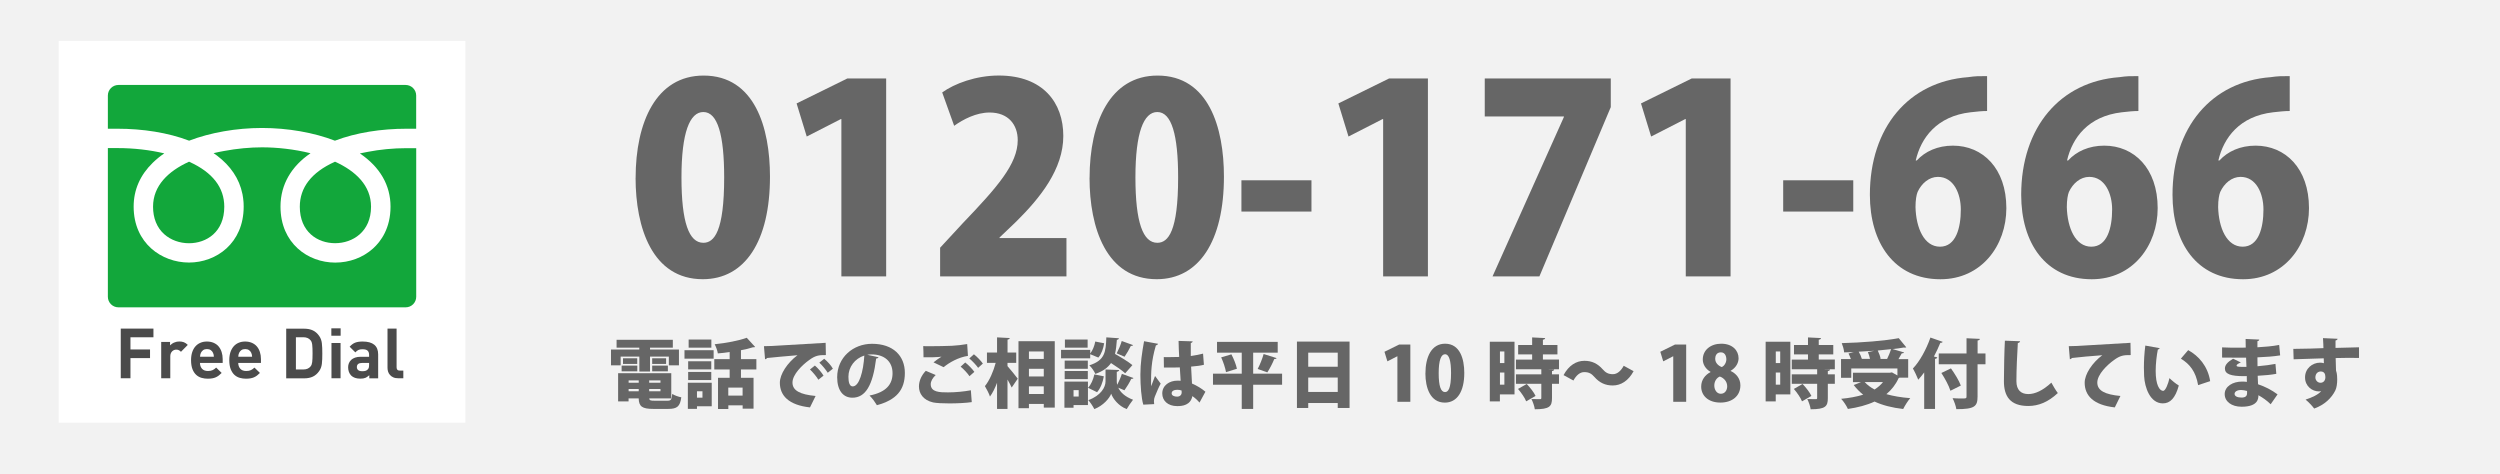
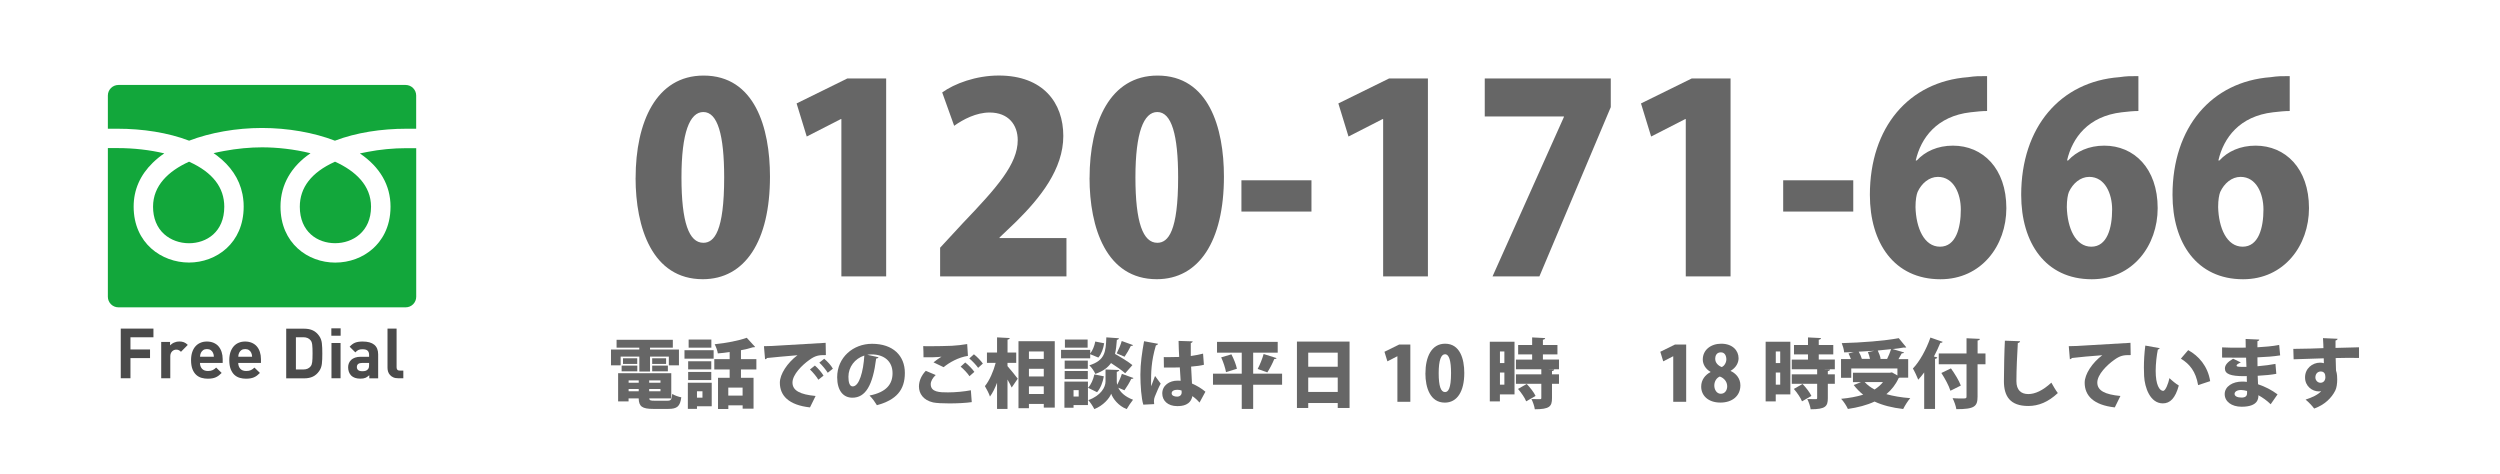
<svg xmlns="http://www.w3.org/2000/svg" id="_图层_2" data-name="图层 2" viewBox="0 0 564.37 107.09">
  <defs>
    <style>
      .cls-1 {
        fill: #fff;
      }

      .cls-2 {
        fill: #4b4b4b;
      }

      .cls-3 {
        fill: #12a73b;
      }

      .cls-4 {
        fill: #666;
      }

      .cls-5 {
        fill: #f2f2f2;
      }
    </style>
  </defs>
  <g id="_レイヤー_1" data-name="レイヤー 1">
    <g>
-       <rect class="cls-5" y="0" width="564.37" height="107.09" />
      <g>
        <path class="cls-4" d="M140.11,80.5v1.97h-2.18v-3.57h6.39v-.41h-5.13v-1.78h12.7v1.78h-5.15v.41h6.53v3.57h-2.28v-1.97h-4.25v3.38h-2.41v-3.38h-4.22Zm6.46,9.43c.03,.46,.29,.53,1.17,.53h2.92c.82,0,.99-.24,1.1-1.53,.49,.32,1.41,.65,2.04,.76-.27,2.06-.94,2.62-2.94,2.62h-3.37c-2.52,0-3.26-.54-3.31-2.38h-2.28v.68h-2.36v-6.36h12v5.68h-4.98Zm-6.24-6.1v-1.29h3.54v1.29h-3.54Zm.31-2.96h3.21v1.29h-3.21v-1.29Zm3.55,5h-2.28v.53h2.28v-.53Zm-2.28,1.94v.51h2.28v-.51h-2.28Zm7.19-1.41v-.53h-2.55v.53h2.55Zm-2.55,1.92h2.55v-.51h-2.55v.51Zm.68-7.45h3.14v1.29h-3.14v-1.29Zm0,2.96v-1.29h3.54v1.29h-3.54Z" />
        <path class="cls-4" d="M154.52,80.97v-1.92h6.58v1.92h-6.58Zm6.15,5.44v5.3h-3.33v.59h-2.06v-5.9h5.39Zm-.1-4.86v1.84h-5.22v-1.84h5.22Zm-5.22,4.25v-1.84h5.22v1.84h-5.22Zm5.24-9.15v1.84h-5.13v-1.84h5.13Zm-2.01,11.68h-1.24v1.44h1.24v-1.44Zm12.17-4.93h-3.48v1.89h2.84v6.97h-2.46v-.75h-3.23v.82h-2.33v-7.04h2.63v-1.89h-3.47v-2.33h3.47v-1.6c-.9,.14-1.8,.24-2.67,.31-.08-.59-.42-1.53-.71-2.07,2.62-.27,5.41-.8,7.24-1.46l1.89,2.07c-.08,.08-.22,.08-.51,.08-.78,.26-1.7,.48-2.69,.66v2.01h3.48v2.33Zm-3.11,5.9v-1.8h-3.23v1.8h3.23Z" />
        <path class="cls-4" d="M172.44,78.15c.53,0,1.39-.02,1.85-.05,2.18-.14,8.91-.54,12.1-.71l.05,2.77c-1.63-.03-2.41,.12-3.77,1.12-1.55,1.1-3.77,3.26-3.77,5.08s1.73,2.7,5.22,3.03l-1.27,2.58c-4.84-.53-6.8-2.69-6.8-5.58,0-1.92,1.7-4.5,3.98-6.2-2.23,.2-5.64,.48-6.88,.63-.03,.14-.27,.25-.44,.29l-.25-2.96Zm11.52,4.37c.68,.58,1.53,1.56,1.95,2.28l-1.17,.92c-.32-.61-1.33-1.8-1.89-2.31l1.1-.88Zm2.11-1.53c.73,.61,1.55,1.5,1.95,2.24l-1.16,.92c-.36-.59-1.29-1.75-1.9-2.28l1.1-.88Z" />
        <path class="cls-4" d="M198.33,80.65c-.07,.15-.29,.29-.54,.29-.75,6.07-2.41,8.84-5.37,8.84-2.06,0-3.43-1.61-3.43-4.62,0-4.47,3.6-7.55,7.87-7.55,4.78,0,7.41,2.72,7.41,6.58s-1.94,6.1-6.31,7.28c-.39-.63-.95-1.48-1.67-2.18,3.86-.76,5.2-2.6,5.2-5.05,0-2.72-1.95-4.23-4.69-4.23-.36,0-.68,.03-1.02,.08l2.55,.56Zm-3.21-.39c-2.18,.7-3.59,2.62-3.59,4.79,0,1.24,.25,2.18,.97,2.18,1.46,0,2.4-3.33,2.62-6.97Z" />
        <path class="cls-4" d="M219.36,90.78c-1.27,.19-3.25,.29-5.05,.29-1.51,0-2.91-.07-3.65-.22-2.26-.51-3.21-2.04-3.21-3.6,0-1.34,.65-2.62,1.55-3.54l2.23,.95c-.7,.66-1.12,1.41-1.12,2.07,0,1.82,2.04,1.85,3.89,1.85,1.68,0,3.67-.19,5.17-.48l.2,2.67Zm-8.62-8.98c.41-.34,1.21-.93,1.77-1.26v-.02c-.66,.12-2.82,.17-4.03,.14,0-.61-.02-1.95-.07-2.52,.32,.02,.8,.02,1.33,.02,1.67,0,4.01-.05,5.15-.1,1.04-.05,2.38-.2,3.45-.39l.17,2.67c-2.16,.32-4.22,1.5-5.49,2.55l-2.28-1.09Zm8.11,3.13c-.34-.59-1.39-1.68-1.99-2.16l1.04-.94c.7,.54,1.6,1.46,2.06,2.12l-1.1,.97Zm1.96-1.89c-.39-.58-1.38-1.63-1.99-2.12l1.04-.94c.75,.58,1.56,1.46,2.02,2.09l-1.07,.97Z" />
        <path class="cls-4" d="M227.44,81.92v.73c.61,.66,1.99,2.41,2.31,2.84l-1.36,1.99c-.24-.49-.58-1.16-.95-1.8v6.63h-2.36v-5.9c-.46,1.21-1,2.31-1.6,3.11-.22-.7-.77-1.72-1.14-2.35,1.05-1.29,1.94-3.38,2.43-5.25h-1.97v-2.33h2.28v-3.43l2.86,.15c-.02,.19-.15,.29-.49,.36v2.92h1.96v2.33h-1.96Zm2.48-4.9h8.19v14.99h-2.48v-.83h-3.35v.97h-2.36v-15.13Zm5.71,2.33h-3.35v1.68h3.35v-1.68Zm0,3.91h-3.35v1.73h3.35v-1.73Zm-3.35,5.69h3.35v-1.73h-3.35v1.73Z" />
        <path class="cls-4" d="M246.11,79.95v.95h-6.58v-1.92h6.58v.82c.54-.65,.97-1.72,1.14-2.7l2.01,.39c-.17,1.16-.61,2.43-1.31,3.23l-1.84-.76Zm-.51,6.2v5.3h-3.25v.59h-2.06v-5.9h5.3Zm-.03-4.74v1.84h-5.22v-1.84h5.22Zm-5.22,4.18v-1.84h5.22v1.84h-5.22Zm5.18-8.94v1.84h-5.13v-1.84h5.13Zm-2.02,11.42h-1.16v1.44h1.16v-1.44Zm2.11-.54c.68-.66,1.19-1.89,1.43-3.01l2.14,.43c-.22,1.31-.75,2.7-1.53,3.59l-2.04-1Zm6.49-1.41c0,.24,.03,.49,.1,.75,.39-.76,.82-1.72,1.05-2.48l2.62,.95c-.07,.15-.25,.2-.51,.2-.37,.8-1.02,1.87-1.53,2.57l-1.39-.59c.44,.97,1.44,2.01,3.33,2.72-.44,.56-1.09,1.51-1.43,2.11-1.87-.7-3.15-2.41-3.5-3.47-.39,1.05-1.84,2.72-3.81,3.47-.27-.56-.92-1.55-1.36-2.02,2.89-1.04,3.89-2.96,3.89-4.2v-2.72l3.08,.12c-.02,.2-.2,.34-.54,.41v2.19Zm.48-9.76c-.02,.19-.17,.31-.46,.36-.08,1.16-.19,2.23-.42,3.18,1.36,.76,3.04,1.78,3.93,2.52l-1.63,1.85c-.68-.63-1.97-1.53-3.2-2.31-.7,1-1.78,1.84-3.54,2.45-.24-.59-.85-1.48-1.36-1.94,3.57-1.12,3.72-3.06,3.84-6.31l2.84,.2Zm3.2,1.55c-.1,.15-.31,.2-.51,.19-.36,.75-.95,1.77-1.41,2.43l-1.78-.76c.41-.78,.9-1.92,1.14-2.79l2.57,.93Z" />
        <path class="cls-4" d="M258.1,91.34c-.44-1.36-.66-4.37-.66-6.73,0-2.6,.37-5.03,.83-7.58l3.15,.58c-.03,.19-.27,.32-.48,.36-1.09,3.67-1.09,6.2-1.09,8.55,0,.29,0,.53,.02,.68,.19-.48,.65-1.77,.88-2.33l1.27,1.73c-.39,.7-.95,2.01-1.33,2.96-.12,.32-.19,.63-.19,1.02,0,.19,.02,.41,.05,.65l-2.46,.12Zm4.62-10.73c.24,.02,.48,.02,.71,.02,.63,0,2.01-.02,2.77-.05-.07-1.26-.12-2.36-.14-3.62l3.18,.1c-.03,.17-.14,.32-.42,.37v2.94c1.07-.15,2.01-.34,2.77-.54l.19,2.52c-.73,.19-1.75,.32-2.89,.41,.05,1.36,.12,2.7,.2,3.82,1.12,.49,2.18,1.12,3.03,1.85l-1.33,2.45c-.46-.54-1.02-1.05-1.61-1.46-.41,2.07-2.28,2.26-3.42,2.26-2.14,0-3.38-1.24-3.38-2.86,0-1.82,1.61-2.89,3.42-2.89,.24,0,.48,0,.73,.02-.07-.82-.12-1.97-.19-3.01-.48,.02-1,.03-1.33,.03h-2.26l-.03-2.36Zm4.03,7.55c-.26-.1-.65-.17-.94-.17-.73,0-1.31,.24-1.31,.8,0,.51,.56,.75,1.24,.75s1.04-.46,1.02-.97c0-.1,0-.26-.02-.41Z" />
        <path class="cls-4" d="M289.43,84.36v2.5h-6.53v5.46h-2.58v-5.46h-6.49v-2.5h6.49v-4.74h-5.58v-2.45h13.7v2.45h-5.54v4.74h6.53Zm-12.66-.34c-.14-.88-.6-2.28-1.09-3.35l2.31-.68c.53,1.02,1.07,2.35,1.24,3.26l-2.46,.76Zm11.42-3.18c-.07,.15-.25,.22-.53,.22-.39,.97-1.04,2.21-1.56,3.01l-2.18-.78c.49-.92,1.05-2.29,1.34-3.37l2.92,.92Z" />
        <path class="cls-4" d="M292.78,77.11h11.88v14.99h-2.67v-1.12h-6.66v1.12h-2.55v-14.99Zm9.21,2.5h-6.66v3.18h6.66v-3.18Zm-6.66,8.87h6.66v-3.25h-6.66v3.25Z" />
        <path class="cls-4" d="M315.46,90.7v-10.27h-.03l-2.23,1.14-.66-2.16,3.31-1.63h2.53v12.92h-2.92Z" />
        <path class="cls-4" d="M321.79,84.27c0-3.64,1.34-6.68,4.44-6.68,3.33,0,4.33,3.38,4.33,6.6,0,4.22-1.63,6.7-4.39,6.7-3.3,0-4.39-3.37-4.39-6.61Zm5.78-.03c0-2.77-.42-4.27-1.36-4.27-.88,0-1.43,1.33-1.43,4.27s.49,4.27,1.43,4.27c.71,0,1.36-.75,1.36-4.27Z" />
        <path class="cls-4" d="M341.9,77.15v11.88h-3.3v1.58h-2.28v-13.46h5.58Zm-2.29,2.19h-1v2.62h1v-2.62Zm-1,7.5h1v-2.74h-1v2.74Zm13.33-5.66v2.18h-2.33v.02l1.24,.03c-.02,.19-.15,.31-.49,.36v.73h1.58v2.14h-1.58v3.25c0,1.84-.53,2.5-3.88,2.5-.08-.68-.44-1.67-.76-2.31,.71,.03,1.63,.03,1.89,.03s.34-.05,.34-.27v-3.2h-5.73v-2.14h5.73v-1.14h-5.73v-2.18h3.66v-1.17h-3.16v-2.12h3.16v-1.72l2.94,.15c-.02,.19-.15,.31-.51,.37v1.19h3.28v2.12h-3.28v1.17h3.64Zm-7.41,9.42c-.29-.78-1.11-1.95-1.84-2.8l1.97-1.12c.75,.8,1.63,1.89,1.99,2.7l-2.12,1.22Z" />
-         <path class="cls-4" d="M368.78,83.79c-1.17,2.19-2.87,3.23-4.71,3.23-1.67,0-2.98-.61-4.13-1.92-.63-.7-1.17-1.1-2.31-1.1-.97,0-1.82,.76-2.43,1.9l-2.23-1.22c1.17-2.19,2.87-3.23,4.71-3.23,1.67,0,2.97,.61,4.13,1.92,.63,.71,1.19,1.1,2.31,1.1,.97,0,1.82-.76,2.43-1.9l2.23,1.22Z" />
        <path class="cls-4" d="M377.73,90.7v-10.27h-.03l-2.23,1.14-.66-2.16,3.31-1.63h2.53v12.92h-2.92Z" />
        <path class="cls-4" d="M386.15,83.95c-1.14-.66-1.75-1.73-1.75-2.79,0-2.19,1.84-3.57,4.17-3.57,2.58,0,3.91,1.58,3.91,3.28,0,.99-.54,2.12-1.8,2.84v.03c1.17,.54,2.21,1.63,2.21,3.25,0,2.41-1.87,3.89-4.5,3.89-2.84,0-4.35-1.65-4.35-3.59,0-1.55,.9-2.67,2.13-3.31v-.03Zm3.76,3.26c0-1.1-.77-1.9-1.67-2.21-.76,.32-1.24,1.12-1.24,2.04s.54,1.85,1.46,1.85c.97,0,1.45-.83,1.45-1.68Zm-2.7-6.19c0,.82,.59,1.5,1.46,1.84,.56-.2,1.05-.99,1.05-1.72,0-.78-.32-1.6-1.24-1.6-1.04,0-1.28,.87-1.28,1.48Z" />
        <path class="cls-4" d="M404.17,77.15v11.88h-3.3v1.58h-2.28v-13.46h5.58Zm-2.29,2.19h-1v2.62h1v-2.62Zm-1,7.5h1v-2.74h-1v2.74Zm13.33-5.66v2.18h-2.33v.02l1.24,.03c-.02,.19-.15,.31-.49,.36v.73h1.58v2.14h-1.58v3.25c0,1.84-.53,2.5-3.88,2.5-.08-.68-.44-1.67-.76-2.31,.71,.03,1.63,.03,1.89,.03s.34-.05,.34-.27v-3.2h-5.73v-2.14h5.73v-1.14h-5.73v-2.18h3.66v-1.17h-3.16v-2.12h3.16v-1.72l2.94,.15c-.02,.19-.15,.31-.51,.37v1.19h3.28v2.12h-3.28v1.17h3.64Zm-7.41,9.42c-.29-.78-1.11-1.95-1.84-2.8l1.97-1.12c.75,.8,1.63,1.89,1.99,2.7l-2.12,1.22Z" />
        <path class="cls-4" d="M430.78,85.26h-1.99c-.05,.05-.12,.08-.19,.12-.66,1.45-1.6,2.63-2.75,3.6,1.56,.44,3.38,.75,5.39,.9-.54,.59-1.24,1.73-1.6,2.45-2.5-.29-4.64-.83-6.46-1.68-1.75,.82-3.79,1.34-6.02,1.67-.27-.63-1-1.77-1.53-2.29,1.83-.17,3.52-.48,4.98-.93-.8-.63-1.5-1.36-2.14-2.18l1.67-.66h-1.84v-2.12h8.36l.44-.08,1.24,.7v-1.58h-10.42v2.11h-2.31v-4.23h2.23c-.15-.42-.36-.88-.54-1.26l1.17-.32c-.73,.03-1.46,.05-2.16,.07-.03-.61-.32-1.56-.54-2.09,4.56-.12,9.62-.51,12.87-1.12l1.7,2.07c-.08,.03-.19,.07-.31,.07-.08,0-.17-.02-.25-.03-.78,.14-1.62,.26-2.52,.36l2.58,.75c-.07,.15-.25,.22-.53,.22-.2,.39-.46,.85-.73,1.29h2.19v4.23Zm-7.73-6.05v-.02c-1.14,.08-2.29,.15-3.45,.2,.31,.54,.59,1.17,.71,1.63h1.84c-.1-.49-.27-1.07-.48-1.53l1.38-.29Zm-2.11,7.04c.6,.65,1.34,1.21,2.24,1.68,.75-.48,1.39-1.02,1.9-1.68h-4.15Zm3.4-5.22h1.67c.34-.68,.68-1.51,.9-2.21-.97,.12-1.97,.22-3.01,.31,.29,.59,.56,1.34,.65,1.85l-.2,.05Z" />
        <path class="cls-4" d="M434.4,84.05c-.44,.61-.9,1.16-1.36,1.67-.24-.63-.85-1.94-1.21-2.53,1.5-1.53,3.04-4.32,3.96-6.99l2.77,.97c-.07,.15-.25,.24-.53,.22-.42,1.04-.92,2.07-1.45,3.09l.76,.2c-.05,.17-.2,.31-.51,.34v11.29h-2.45v-8.26Zm13.82-4.27v2.45h-1.79v7.28c0,2.26-.68,2.86-4.79,2.86-.1-.7-.49-1.8-.85-2.48,.71,.05,1.5,.07,2.04,.07,.97,0,1.11,0,1.11-.46v-7.26h-6.27v-2.45h6.27v-3.43l3.01,.14c-.02,.19-.14,.32-.51,.37v2.92h1.79Zm-7.92,8.43c-.31-1.07-1.22-2.75-2.04-4.01l2.16-1.04c.85,1.19,1.84,2.77,2.23,3.88l-2.35,1.17Z" />
        <path class="cls-4" d="M456.03,77.03c-.03,.2-.19,.36-.51,.41-.15,2.4-.32,6.12-.32,8.6,0,2.01,1.04,2.92,2.69,2.92,1.5,0,3.26-.78,5.2-2.58,.29,.56,1.09,1.9,1.46,2.35-2.18,2.04-4.35,2.92-6.68,2.92-4.08,0-5.49-2.19-5.49-5.59,0-2.35,.1-7.12,.22-9.15l3.43,.12Z" />
        <path class="cls-4" d="M467,78.15c.53,0,1.39-.02,1.85-.05,2.18-.14,8.91-.54,12.1-.71l.05,2.77c-1.63-.03-2.41,.12-3.77,1.12-1.55,1.1-3.77,3.26-3.77,5.08s1.73,2.7,5.22,3.03l-1.27,2.58c-4.84-.53-6.8-2.69-6.8-5.58,0-1.92,1.7-4.5,3.98-6.2-2.02,.12-5.64,.48-6.88,.63-.03,.14-.27,.25-.44,.29l-.25-2.96Z" />
        <path class="cls-4" d="M487.55,78.59c-.03,.15-.24,.29-.42,.31-.27,1.33-.49,3.21-.49,4.84,0,3.09,.83,4.49,1.7,4.49,.53,0,1.16-1.68,1.41-2.87,.49,.49,1.51,1.33,2.11,1.67-.78,2.87-1.97,4.03-3.6,4.03-2.89,0-4.1-3.6-4.23-6.15-.03-.59-.05-1.24-.05-1.92,0-1.56,.1-3.3,.32-4.98l3.26,.59Zm8.67,8.35c-.53-3.09-1.89-4.74-3.89-5.98l1.65-1.92c2.35,1.29,4.42,3.59,4.96,7l-2.72,.9Z" />
        <path class="cls-4" d="M501.61,78.42c1.02,.07,2.75,.07,4.1,.07,.42,0,.85-.02,1.26-.02-.02-.7-.03-1.48-.03-1.95l3.09,.14c-.02,.19-.17,.31-.42,.36v1.38c1.63-.1,3.3-.22,4.91-.53l.22,2.36c-1.55,.24-3.13,.36-5.13,.44,0,.7,0,1.36,.02,2.01,1.48-.12,3.11-.34,4.05-.53l.19,2.24c-.99,.2-2.65,.37-4.2,.44,.02,.71,.05,1.34,.08,1.92,1.55,.51,3.08,1.29,4.4,2.28l-1.55,2.23c-.83-.82-1.79-1.5-2.77-2.04,0,.68,0,2.6-3.79,2.6-2.31,0-3.82-1.21-3.82-2.84,0-1.75,1.8-2.84,3.94-2.84,.36,0,.71,.02,1.07,.07,0-.43-.02-.85-.03-1.31-.2,0-.42,.02-.61,.02-3.03,0-4.32-.48-4.32-1.73,0-.75,.54-1.44,1.85-2.21l1.75,.85c-.53,.2-.97,.48-.97,.68,0,.27,.32,.29,1.14,.31,.36,.02,.71,.02,1.09,0-.03-.71-.05-1.39-.08-2.07h-1.36c-1.19,0-2.99-.03-4.06-.03v-2.28Zm5.66,9.84c-.44-.12-.93-.22-1.34-.22-.93,0-1.48,.39-1.48,.88,0,.53,.65,.83,1.58,.83,.85,0,1.24-.34,1.24-.99v-.51Z" />
        <path class="cls-4" d="M517.73,78.76c1.02-.03,2.55-.03,3.89-.07,.76-.03,1.84-.07,2.89-.1,0-.02-.03-1.43-.1-2.26l3.31,.15c-.02,.14-.2,.34-.48,.39-.02,.24,0,1.39,0,1.67,2.29-.07,4.54-.12,5.3-.14v2.41c-.54-.02-1.33-.03-2.23-.03s-1.96,.02-3.04,.05c.02,.46,.08,2.55,.08,2.8,.27,.76,.27,1.67,.27,2.02,0,.92-.12,1.89-.44,2.52-.82,1.65-2.4,3.23-4.76,4.06-.44-.61-1.33-1.53-1.94-2.02,1.48-.48,2.84-1.12,3.52-1.9-.14,.03-.41,.05-.53,.05-1.51,0-3.11-1.19-3.11-3.14-.02-2.01,1.63-3.35,3.38-3.35,.29,0,.56,.03,.87,.12,0-.15-.03-.93-.03-1.1-1.51,.03-6.31,.2-6.8,.22l-.07-2.35Zm7.22,6.37c0-.71-.25-1.27-1.07-1.27-.61,.02-1.17,.44-1.19,1.33,0,.71,.56,1.22,1.14,1.22,.71,0,1.12-.53,1.12-1.27Z" />
      </g>
      <g>
-         <rect class="cls-1" x="13.25" y="9.24" width="91.81" height="86.18" />
        <g>
          <path class="cls-3" d="M67.68,46.66c0,5.69,4,8.24,7.97,8.24s8.11-2.58,8.11-8.24c0-4.75-3.45-8.04-8.13-10.16-.04,.02-.09,.04-.13,.06-5.19,2.37-7.82,5.77-7.82,10.11Z" />
          <path class="cls-3" d="M34.55,46.66c0,2.57,.86,4.71,2.5,6.19,1.45,1.31,3.49,2.06,5.61,2.06,3.97,0,7.97-2.55,7.97-8.24,0-4.34-2.63-7.74-7.82-10.11-.04-.02-.09-.04-.13-.06-4.68,2.13-8.13,5.41-8.13,10.16Z" />
          <path class="cls-3" d="M93.96,33.47h0v-.02h-2.19c-3.03,0-6.02,.3-8.8,.84-.58,.11-1.16,.21-1.71,.34,0,0,.01,0,.02,.01,0,0-.02,0-.03,0,4.54,3.08,6.91,7.18,6.91,12.02s-2.15,7.82-3.95,9.44c-2.28,2.05-5.31,3.18-8.54,3.18-6.14,0-12.35-4.34-12.35-12.63,0-.27,.01-.53,.02-.79,0-.1,.01-.2,.02-.31,.04-.56,.11-1.11,.22-1.64,0-.04,.01-.07,.02-.11,.46-2.25,1.46-4.23,2.88-5.95,.11-.13,.21-.25,.32-.38,.18-.2,.37-.41,.56-.6,.33-.33,.67-.66,1.04-.97,.05-.04,.1-.09,.14-.13,.48-.4,1-.79,1.54-1.16,0,0-.01,0-.02,0,0,0,.02-.01,.02-.02-3.69-.92-7.59-1.33-10.93-1.33-2.65,0-5.64,.27-8.61,.83-.78,.14-1.56,.3-2.31,.48,0,0,.01,0,.02,.01,0,0-.02,0-.03,0,.23,.16,.46,.33,.69,.49,.05,.04,.1,.08,.16,.12,2.91,2.23,4.95,5.08,5.66,8.61,0,.03,.01,.06,.02,.09,.1,.54,.18,1.09,.22,1.66,0,.1,.01,.2,.02,.3,.01,.26,.02,.52,.02,.79,0,8.29-6.21,12.63-12.35,12.63s-12.49-4.34-12.49-12.63c0-3.81,1.49-7.15,4.33-9.91,.77-.74,1.61-1.45,2.57-2.09,0,0-.01,0-.02,0,0,0,.01-.01,.02-.02-3.25-.77-6.87-1.19-10.53-1.19h-2.19v33.57c0,1.31,1.07,2.38,2.38,2.38H91.58c1.32,0,2.38-1.07,2.38-2.38V33.47h0Z" />
          <path class="cls-3" d="M42.69,31.76c4.78-1.83,10.65-2.87,16.46-2.87s11.68,1.03,16.46,2.87c4.79-1.83,10.48-2.7,16.15-2.7h2.19v-7.5c0-1.31-1.07-2.38-2.38-2.38H26.73c-1.31,0-2.38,1.07-2.38,2.38v7.5h2.19c5.67,0,11.37,.87,16.16,2.7Z" />
          <polygon class="cls-2" points="34.64 74.21 34.64 74.18 27.26 74.18 27.26 85.39 29.45 85.39 29.45 80.84 33.87 80.84 33.87 78.92 33.87 78.91 33.87 78.91 33.87 78.89 29.45 78.89 29.45 76.14 34.64 76.14 34.64 74.21 34.64 74.21" />
          <path class="cls-2" d="M40.45,77.1c-.44,0-.84,.09-1.21,.26-.29,.13-.51,.3-.69,.47-.05,.04-.11,.08-.16,.13v-.75h0v-.02h-2v8.2h2.05v-4.94c0-.26,.04-.49,.12-.68,.08-.19,.18-.35,.31-.47s.27-.22,.43-.28c.16-.06,.31-.09,.47-.09,.25,0,.46,.04,.61,.13,.16,.08,.32,.2,.47,.36l1.54-1.56c-.28-.28-.58-.48-.88-.6-.3-.12-.66-.17-1.05-.17Z" />
          <path class="cls-2" d="M49.36,78.21c-.3-.35-.68-.62-1.13-.82-.45-.19-.95-.29-1.52-.29-.54,0-1.02,.09-1.46,.28-.44,.18-.81,.45-1.13,.81-.32,.36-.56,.8-.73,1.31-.17,.52-.26,1.12-.26,1.79,0,.83,.11,1.51,.32,2.05,.21,.54,.5,.97,.85,1.29,.35,.32,.76,.54,1.21,.67,.46,.13,.93,.19,1.41,.19,.37,0,.7-.03,.99-.08,.29-.05,.56-.13,.81-.24,.25-.11,.47-.25,.68-.41,.19-.15,.38-.32,.57-.51,.01-.01,.03-.03,.05-.04h0s.01-.01,.02-.02l-1.24-1.21c-.26,.25-.52,.44-.79,.57-.26,.13-.62,.2-1.07,.2-.59,0-1.03-.17-1.34-.51-.3-.34-.45-.78-.46-1.31,0,0,0,0,0,0h5.13v-.87c0-.58-.08-1.11-.24-1.6-.16-.49-.39-.91-.69-1.26Zm-4.2,2.32c.01-.18,.03-.33,.05-.46,.02-.13,.07-.27,.14-.42,.12-.24,.29-.44,.51-.61,.23-.16,.51-.24,.86-.24s.63,.08,.86,.24c.23,.16,.4,.36,.51,.61,.07,.15,.12,.29,.14,.42,.02,.13,.04,.29,.05,.46h-3.12Z" />
          <path class="cls-2" d="M57.99,78.21c-.3-.35-.68-.62-1.13-.82-.45-.19-.95-.29-1.52-.29-.54,0-1.02,.09-1.46,.28-.44,.18-.81,.45-1.13,.81-.31,.36-.56,.8-.73,1.31-.17,.52-.26,1.12-.26,1.79,0,.83,.11,1.51,.32,2.05,.22,.54,.5,.97,.85,1.29,.35,.32,.76,.54,1.21,.67,.46,.13,.93,.19,1.41,.19,.37,0,.7-.03,.99-.08,.29-.05,.56-.13,.81-.24,.25-.11,.48-.25,.69-.41,.19-.15,.38-.32,.57-.51,.01-.01,.03-.03,.05-.04h0s.01-.01,.02-.02l-1.24-1.21c-.26,.25-.52,.44-.79,.57-.26,.13-.62,.2-1.07,.2-.59,0-1.03-.17-1.34-.51-.3-.34-.45-.77-.46-1.31,0,0,0,0,0,0h5.13v-.87c0-.58-.08-1.11-.24-1.6-.16-.49-.39-.91-.69-1.26Zm-4.2,2.32c.01-.18,.03-.33,.05-.46,.02-.13,.07-.27,.14-.42,.12-.24,.29-.44,.51-.61,.23-.16,.51-.24,.86-.24s.63,.08,.86,.24c.23,.16,.4,.36,.51,.61,.07,.15,.12,.29,.14,.42,.02,.13,.04,.29,.05,.46h-3.12Z" />
          <path class="cls-2" d="M72.66,77.47c-.04-.32-.11-.61-.21-.88-.1-.27-.23-.52-.4-.76-.4-.57-.87-.98-1.42-1.24-.55-.26-1.2-.39-1.97-.39h-4.05v11.21h4.05c.77,0,1.42-.13,1.97-.39,.55-.26,1.02-.68,1.42-1.24,.17-.24,.3-.5,.4-.76,.1-.27,.17-.56,.21-.88,.04-.32,.07-.67,.08-1.05,.01-.38,.02-.81,.02-1.27s0-.88-.02-1.27c-.01-.38-.04-.73-.08-1.05Zm-5.86,5.97v-7.31h1.67c.72,0,1.27,.23,1.64,.69,.11,.13,.19,.27,.24,.42,.06,.16,.1,.35,.13,.57,.03,.23,.05,.5,.06,.82,.01,.32,.02,.7,.02,1.14s0,.82-.02,1.14c-.01,.32-.03,.59-.06,.82-.03,.23-.08,.42-.13,.57-.06,.16-.14,.3-.24,.42-.37,.46-.91,.69-1.64,.69h-1.67Z" />
          <polygon class="cls-2" points="76.9 74.14 76.9 74.12 74.8 74.12 74.8 75.79 76.9 75.79 76.9 74.15 76.9 74.14" />
          <polygon class="cls-2" points="76.88 77.45 76.88 77.43 74.83 77.43 74.83 85.39 76.88 85.39 76.88 77.47 76.88 77.45" />
          <path class="cls-2" d="M81.87,77.1c-.68,0-1.24,.08-1.68,.25-.42,.16-.83,.46-1.21,.87-.01,.01-.02,.02-.03,.03h0s-.01,0-.02,.02l1.2,1.19,.07,.07s0,0,0,0l.02,.02c.22-.25,.45-.43,.68-.54,.23-.11,.53-.17,.9-.17,.55,0,.94,.1,1.17,.31,.24,.21,.35,.53,.35,.98v.41h-1.9c-.48,0-.9,.06-1.26,.19-.36,.13-.65,.3-.88,.51-.23,.22-.4,.47-.52,.76-.12,.29-.17,.6-.17,.92,0,.37,.06,.71,.17,1.02,.12,.31,.28,.59,.5,.82,.48,.48,1.18,.72,2.09,.72,.47,0,.86-.06,1.16-.19,.23-.1,.46-.26,.68-.45,.06-.05,.12-.08,.18-.13v.69h2v-5.4c0-1.93-1.17-2.9-3.49-2.9Zm1.45,4.83v.44c0,.26-.02,.47-.07,.64-.05,.16-.13,.3-.24,.4-.18,.17-.36,.28-.55,.32-.19,.05-.41,.07-.66,.07-.43,0-.75-.08-.94-.25-.2-.17-.3-.39-.3-.68,0-.63,.4-.94,1.21-.94h1.56Z" />
          <path class="cls-2" d="M91.05,83.68v-.02h-.79c-.26,0-.45-.06-.56-.19-.11-.13-.17-.31-.17-.55v-8.72h0v-.02h-2.05v8.86c0,.29,.04,.58,.13,.86,.09,.28,.23,.53,.43,.75,.19,.22,.44,.4,.75,.54,.3,.14,.67,.2,1.09,.2h1.17v-1.7h0Z" />
        </g>
      </g>
      <g>
        <path class="cls-4" d="M143.49,40.17c0-12.58,4.64-23.11,15.34-23.11,11.52,0,14.99,11.7,14.99,22.81,0,14.58-5.64,23.16-15.17,23.16-11.41,0-15.17-11.64-15.17-22.87Zm19.99-.12c0-9.58-1.47-14.76-4.7-14.76-3.06,0-4.94,4.59-4.94,14.76s1.7,14.76,4.94,14.76c2.47,0,4.7-2.59,4.7-14.76Z" />
        <path class="cls-4" d="M189.94,62.39V26.88h-.12l-7.7,3.94-2.29-7.47,11.46-5.64h8.76V62.39h-10.11Z" />
        <path class="cls-4" d="M240.74,62.39h-28.51v-6.47l5.17-5.59c7.7-8.05,12.35-13.29,12.35-18.7,0-3.41-2.06-6.23-6.35-6.23-3,0-5.94,1.53-8,3l-2.7-7.53c2.76-2,7.64-3.82,12.76-3.82,10.05,0,14.58,6.17,14.58,13.64s-5.17,13.93-10.64,19.34l-3.76,3.59v.12h15.11v8.64Z" />
        <path class="cls-4" d="M245.97,40.17c0-12.58,4.64-23.11,15.34-23.11,11.52,0,14.99,11.7,14.99,22.81,0,14.58-5.64,23.16-15.17,23.16-11.41,0-15.17-11.64-15.17-22.87Zm19.99-.12c0-9.58-1.47-14.76-4.7-14.76-3.06,0-4.94,4.59-4.94,14.76s1.71,14.76,4.94,14.76c2.47,0,4.7-2.59,4.7-14.76Z" />
        <path class="cls-4" d="M280.25,40.7h15.81v7.06h-15.81v-7.06Z" />
        <path class="cls-4" d="M312.24,62.39V26.88h-.12l-7.7,3.94-2.29-7.47,11.46-5.64h8.76V62.39h-10.11Z" />
        <path class="cls-4" d="M335.17,17.71h28.46v6.47l-16.11,38.21h-10.58l16.11-35.98v-.12h-17.87v-8.58Z" />
        <path class="cls-4" d="M380.56,62.39V26.88h-.12l-7.7,3.94-2.29-7.47,11.46-5.64h8.76V62.39h-10.11Z" />
        <path class="cls-4" d="M402.55,40.7h15.82v7.06h-15.82v-7.06Z" />
        <path class="cls-4" d="M432.71,36.23c1.88-2.06,4.7-3.35,8.17-3.35,6.7,0,12.05,5.11,12.05,14.11,0,8.41-5.59,16.05-14.88,16.05-10.46,0-15.93-8.23-15.93-19.05,0-15.29,8.82-25.57,22.17-26.57,1.65-.24,2.35-.24,4.29-.24v7.88c-1.12,0-2.29,.12-3.76,.29-7.58,.88-11.17,5.76-12.35,10.88h.24Zm9.94,11.05c0-3.53-1.59-7.35-5.17-7.35-2,0-3.7,1.47-4.59,3.41-.24,.59-.47,1.76-.47,3.41,.12,4.7,1.94,8.94,5.53,8.94s4.7-4.23,4.7-8.41Z" />
        <path class="cls-4" d="M466.87,36.23c1.88-2.06,4.7-3.35,8.17-3.35,6.7,0,12.05,5.11,12.05,14.11,0,8.41-5.59,16.05-14.88,16.05-10.46,0-15.93-8.23-15.93-19.05,0-15.29,8.82-25.57,22.17-26.57,1.65-.24,2.35-.24,4.29-.24v7.88c-1.12,0-2.29,.12-3.76,.29-7.58,.88-11.17,5.76-12.35,10.88h.24Zm9.94,11.05c0-3.53-1.59-7.35-5.17-7.35-2,0-3.7,1.47-4.59,3.41-.24,.59-.47,1.76-.47,3.41,.12,4.7,1.94,8.94,5.53,8.94s4.7-4.23,4.7-8.41Z" />
        <path class="cls-4" d="M501.03,36.23c1.88-2.06,4.7-3.35,8.17-3.35,6.7,0,12.05,5.11,12.05,14.11,0,8.41-5.59,16.05-14.88,16.05-10.46,0-15.93-8.23-15.93-19.05,0-15.29,8.82-25.57,22.17-26.57,1.65-.24,2.35-.24,4.29-.24v7.88c-1.12,0-2.29,.12-3.76,.29-7.58,.88-11.17,5.76-12.35,10.88h.24Zm9.94,11.05c0-3.53-1.59-7.35-5.17-7.35-2,0-3.7,1.47-4.59,3.41-.24,.59-.47,1.76-.47,3.41,.12,4.7,1.94,8.94,5.53,8.94s4.7-4.23,4.7-8.41Z" />
      </g>
    </g>
  </g>
</svg>